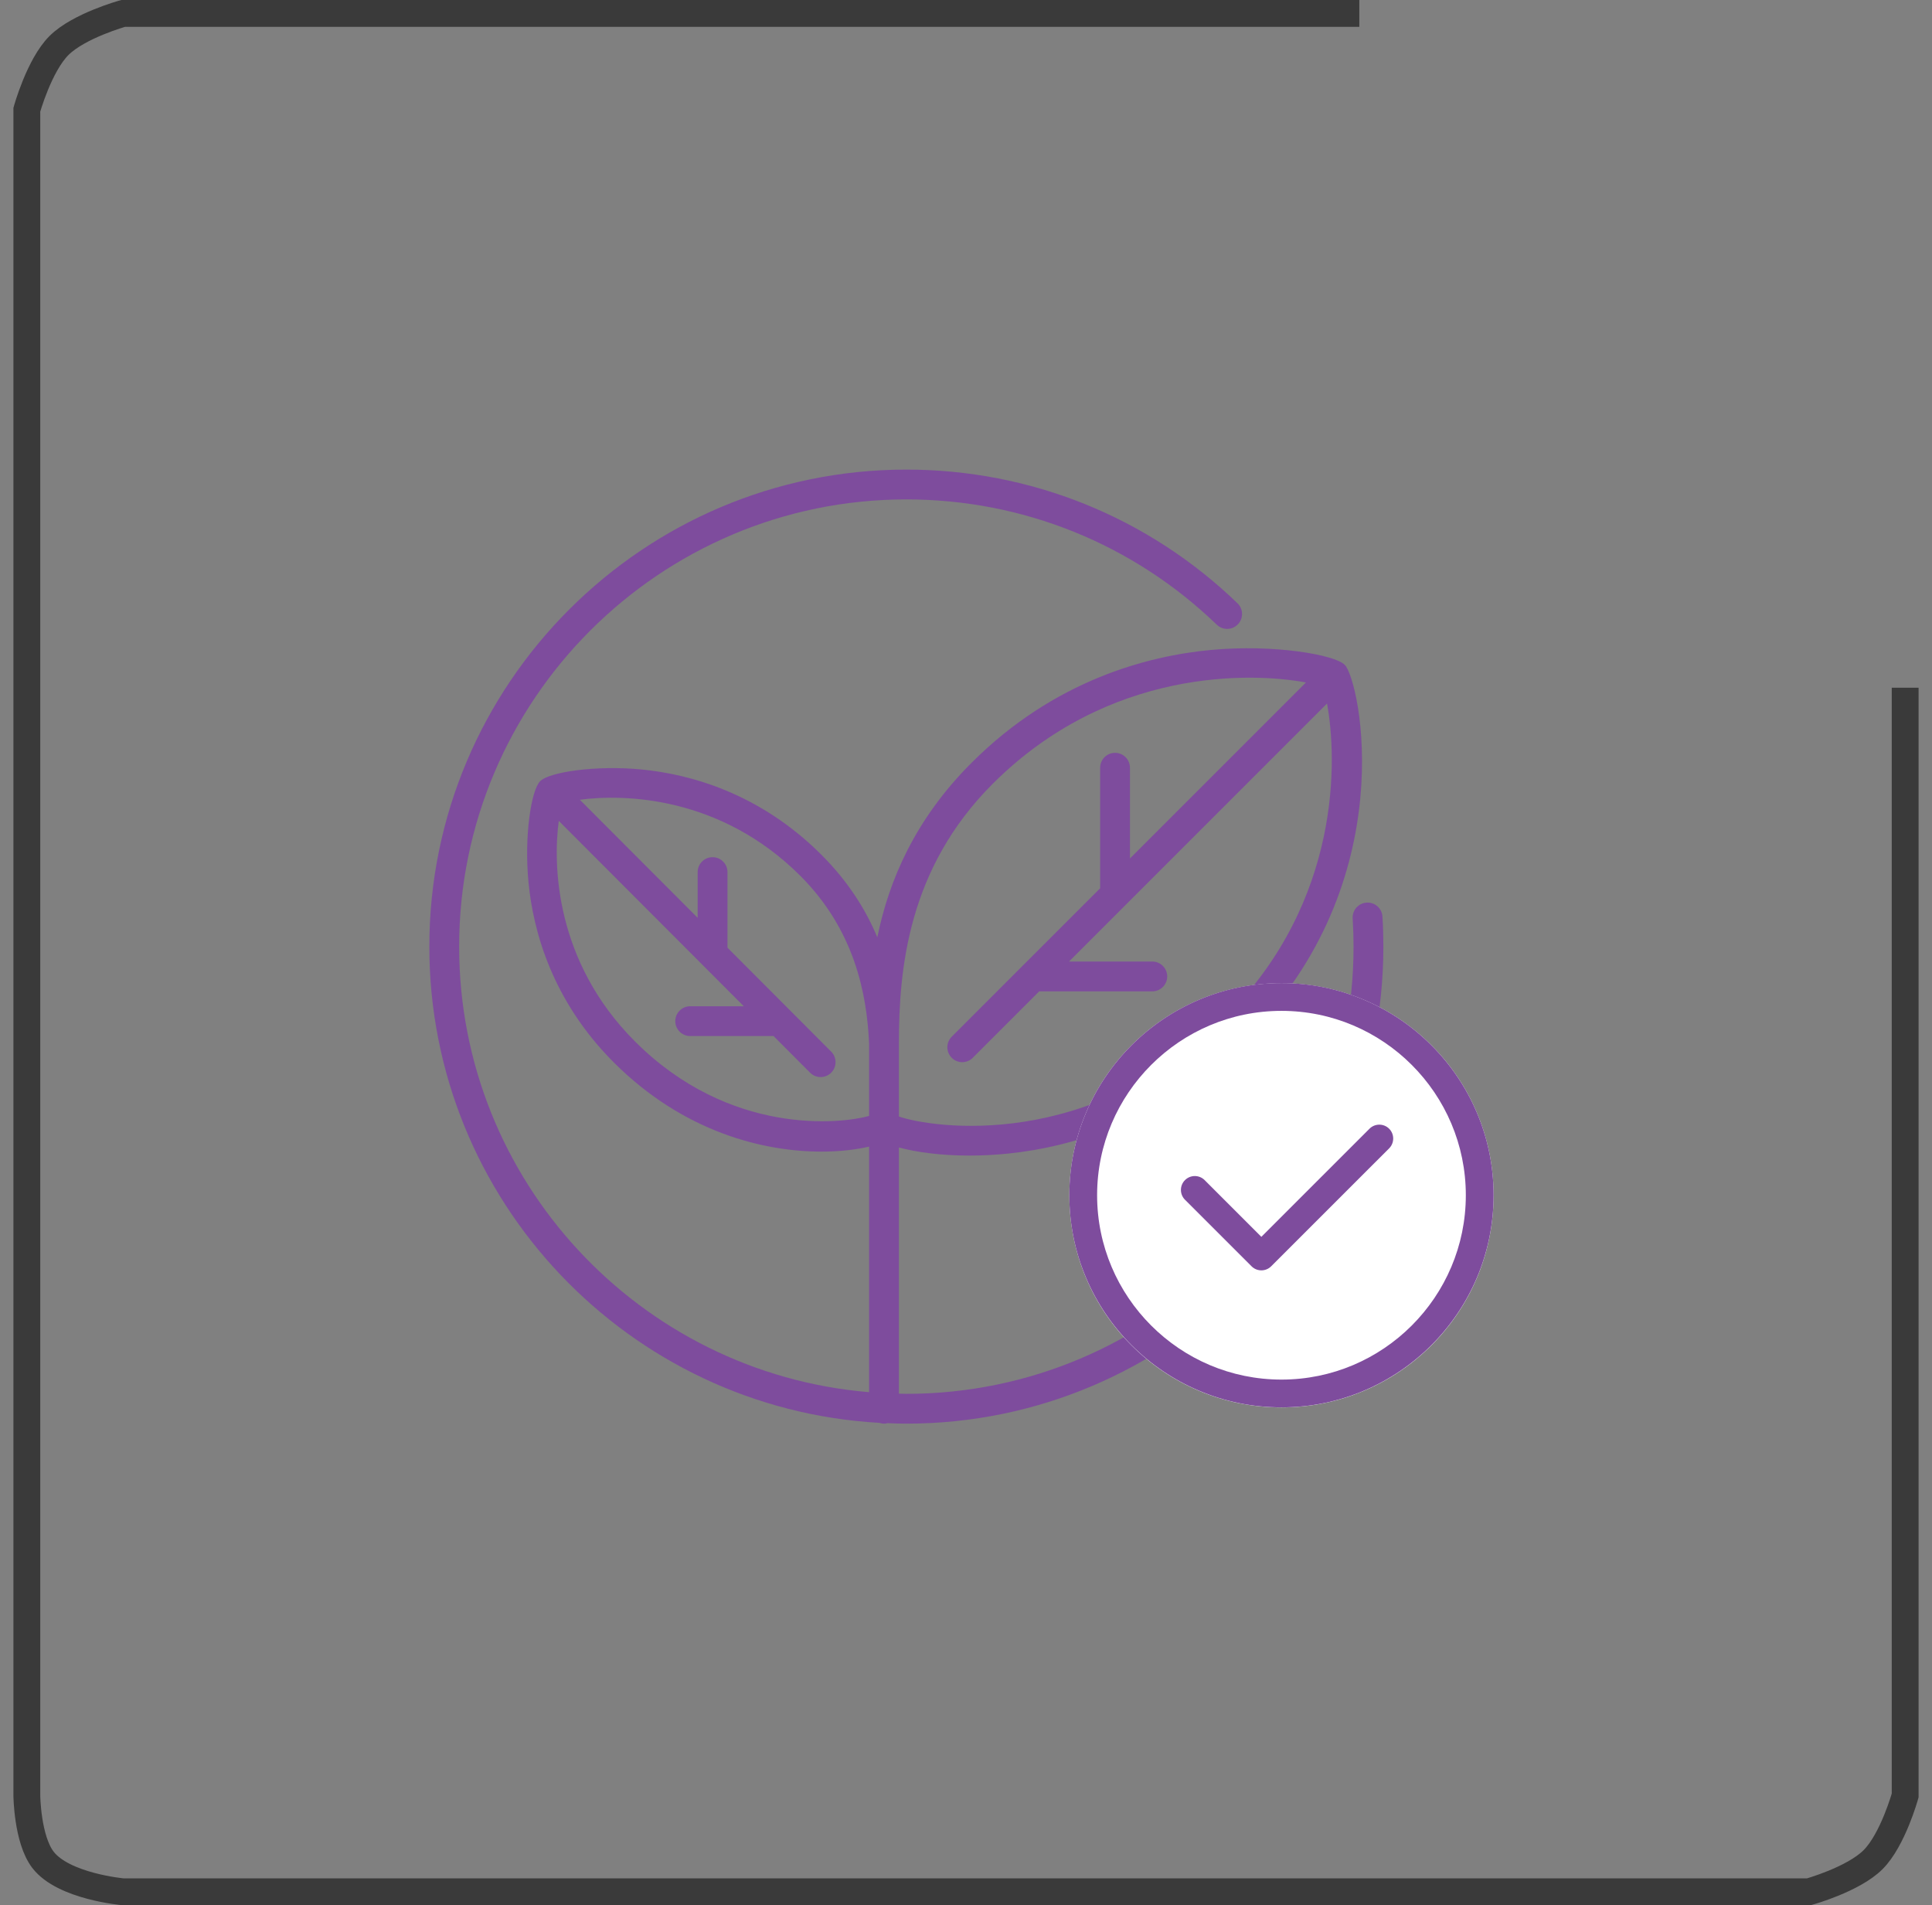
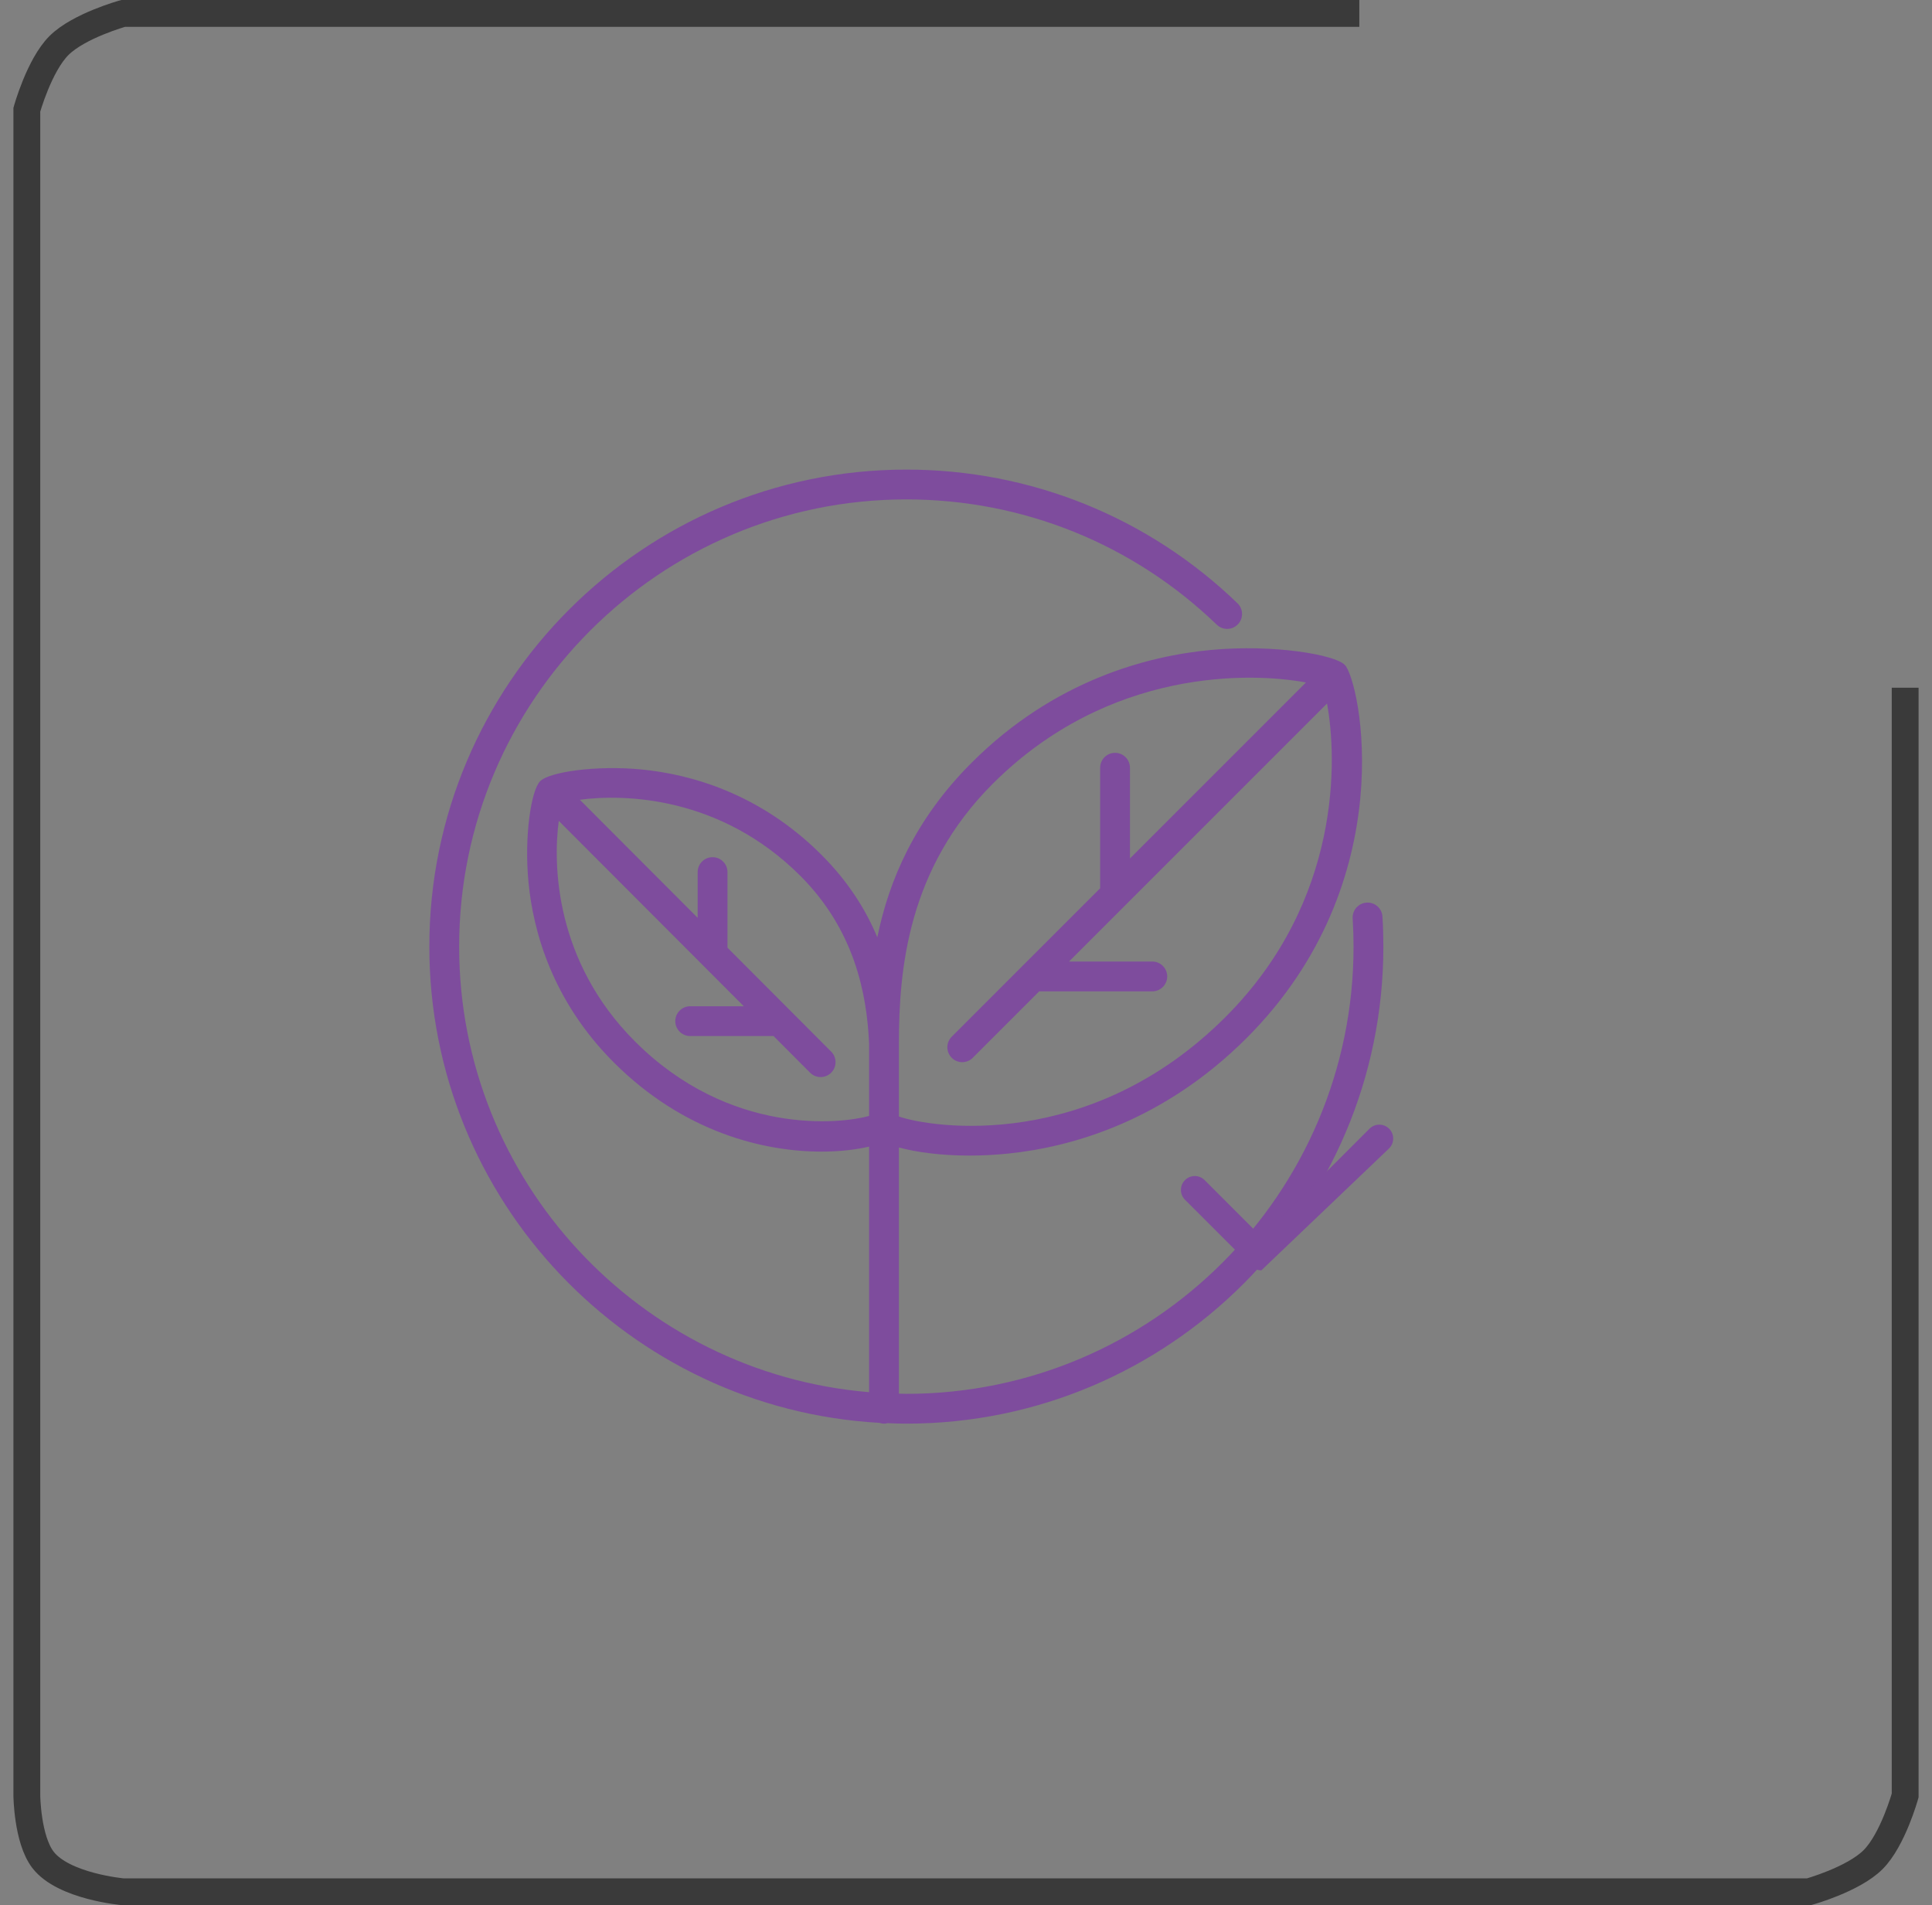
<svg xmlns="http://www.w3.org/2000/svg" width="72" height="71" viewBox="0 0 72 71" fill="none">
  <rect x="0" y="0" width="72" height="71" fill="#808080" stroke="none" />
  <path d="M50.658 0.5H4.59C4.59 0.5 2.935 0.958 2.197 1.697C1.458 2.435 1 4.09 1 4.09V66.91C1 66.91 1.015 68.536 1.598 69.303C2.36 70.305 4.59 70.5 4.59 70.5H67.41C67.41 70.5 69.065 70.042 69.803 69.303C70.542 68.565 71 66.91 71 66.91V25.628" stroke="#3A3A3A" />
  <path d="M51.52 34.157C51.501 33.85 51.239 33.618 50.931 33.637C50.624 33.656 50.392 33.919 50.41 34.225C50.432 34.575 50.443 34.928 50.443 35.277C50.443 44.467 42.967 51.943 33.777 51.943C33.684 51.943 33.592 51.938 33.499 51.936V42.762C34.147 42.937 35.059 43.064 36.13 43.064C36.6 43.064 37.101 43.039 37.623 42.984C39.938 42.738 43.35 41.792 46.459 38.683C52.309 32.833 50.684 25.345 50.114 24.774C50.113 24.774 50.113 24.774 50.113 24.774C49.739 24.4 47.487 24.002 45.143 24.22C42.765 24.44 39.285 25.349 36.205 28.428C34.107 30.526 33.131 32.792 32.695 34.93C32.263 33.894 31.608 32.85 30.613 31.855C28.3 29.542 25.695 28.85 23.917 28.676C22.197 28.509 20.47 28.772 20.131 29.111C19.792 29.449 19.529 31.177 19.697 32.896C19.87 34.675 20.562 37.28 22.875 39.593C25.498 42.215 28.491 42.916 30.614 42.916C31.316 42.916 31.922 42.839 32.388 42.73V51.881C23.847 51.172 17.111 43.999 17.111 35.277C17.111 26.087 24.587 18.611 33.777 18.611C38.116 18.611 42.225 20.27 45.347 23.281C45.568 23.494 45.919 23.488 46.132 23.267C46.345 23.046 46.339 22.695 46.118 22.482C42.788 19.269 38.406 17.5 33.777 17.5C23.975 17.5 16 25.475 16 35.277C16 44.742 23.435 52.5 32.771 53.024C32.825 53.042 32.883 53.054 32.944 53.054C32.99 53.054 33.034 53.047 33.077 53.036C33.309 53.046 33.542 53.054 33.777 53.054C43.58 53.054 51.554 45.08 51.554 35.277C51.554 34.906 51.543 34.529 51.52 34.157ZM36.991 29.214C41.327 24.878 46.648 25.056 48.669 25.433L42.11 31.992V28.611C42.11 28.304 41.861 28.055 41.555 28.055C41.248 28.055 40.999 28.304 40.999 28.611V33.103L38.106 35.995C38.106 35.995 38.106 35.995 38.106 35.995L35.468 38.634C35.251 38.851 35.251 39.203 35.468 39.42C35.576 39.528 35.718 39.583 35.86 39.583C36.003 39.583 36.145 39.528 36.253 39.42L38.729 36.944H42.944C43.25 36.944 43.499 36.695 43.499 36.388C43.499 36.082 43.25 35.833 42.944 35.833H39.84L49.454 26.219C49.831 28.239 50.01 33.56 45.674 37.897C40.627 42.944 34.732 42.032 33.499 41.608C33.498 41.11 33.499 39.721 33.499 38.888C33.499 36.074 33.853 32.352 36.991 29.214ZM23.661 38.807C20.68 35.826 20.604 32.22 20.824 30.591L27.719 37.499H25.722C25.415 37.499 25.166 37.748 25.166 38.055C25.166 38.361 25.415 38.61 25.722 38.61H28.828L30.189 39.975C30.298 40.084 30.44 40.138 30.583 40.138C30.725 40.138 30.867 40.084 30.975 39.976C31.192 39.759 31.193 39.408 30.976 39.19L27.111 35.317V32.499C27.111 32.193 26.862 31.944 26.555 31.944C26.248 31.944 26 32.193 26 32.499V34.204L21.609 29.804C23.237 29.584 26.845 29.658 29.828 32.641C31.828 34.641 32.307 37.004 32.388 38.888C32.389 38.933 32.388 41.587 32.388 41.587C31.35 41.879 27.203 42.349 23.661 38.807Z" fill="#7E4C9D" />
-   <circle cx="47.757" cy="44.545" r="7.905" fill="white" />
-   <path d="M47.757 52.447C43.397 52.447 39.851 48.9 39.851 44.541C39.851 40.182 43.397 36.636 47.757 36.636C52.116 36.636 55.662 40.182 55.662 44.541C55.662 48.9 52.116 52.447 47.757 52.447ZM47.757 37.671C43.968 37.671 40.886 40.753 40.886 44.541C40.886 48.33 43.968 51.412 47.757 51.412C51.545 51.412 54.627 48.33 54.627 44.541C54.627 40.753 51.545 37.671 47.757 37.671Z" fill="#7E4C9D" />
-   <path d="M51.037 42.063L47.007 46.092L44.893 43.978C44.691 43.776 44.363 43.776 44.161 43.978C43.959 44.18 43.959 44.508 44.161 44.71L46.642 47.19C46.742 47.291 46.875 47.341 47.007 47.341C47.14 47.341 47.272 47.291 47.373 47.19L51.769 42.795C51.971 42.593 51.971 42.265 51.769 42.063C51.567 41.861 51.239 41.861 51.037 42.063Z" fill="#7E4C9D" />
+   <path d="M51.037 42.063L47.007 46.092L44.893 43.978C44.691 43.776 44.363 43.776 44.161 43.978C43.959 44.18 43.959 44.508 44.161 44.71L46.642 47.19C46.742 47.291 46.875 47.341 47.007 47.341L51.769 42.795C51.971 42.593 51.971 42.265 51.769 42.063C51.567 41.861 51.239 41.861 51.037 42.063Z" fill="#7E4C9D" />
</svg>